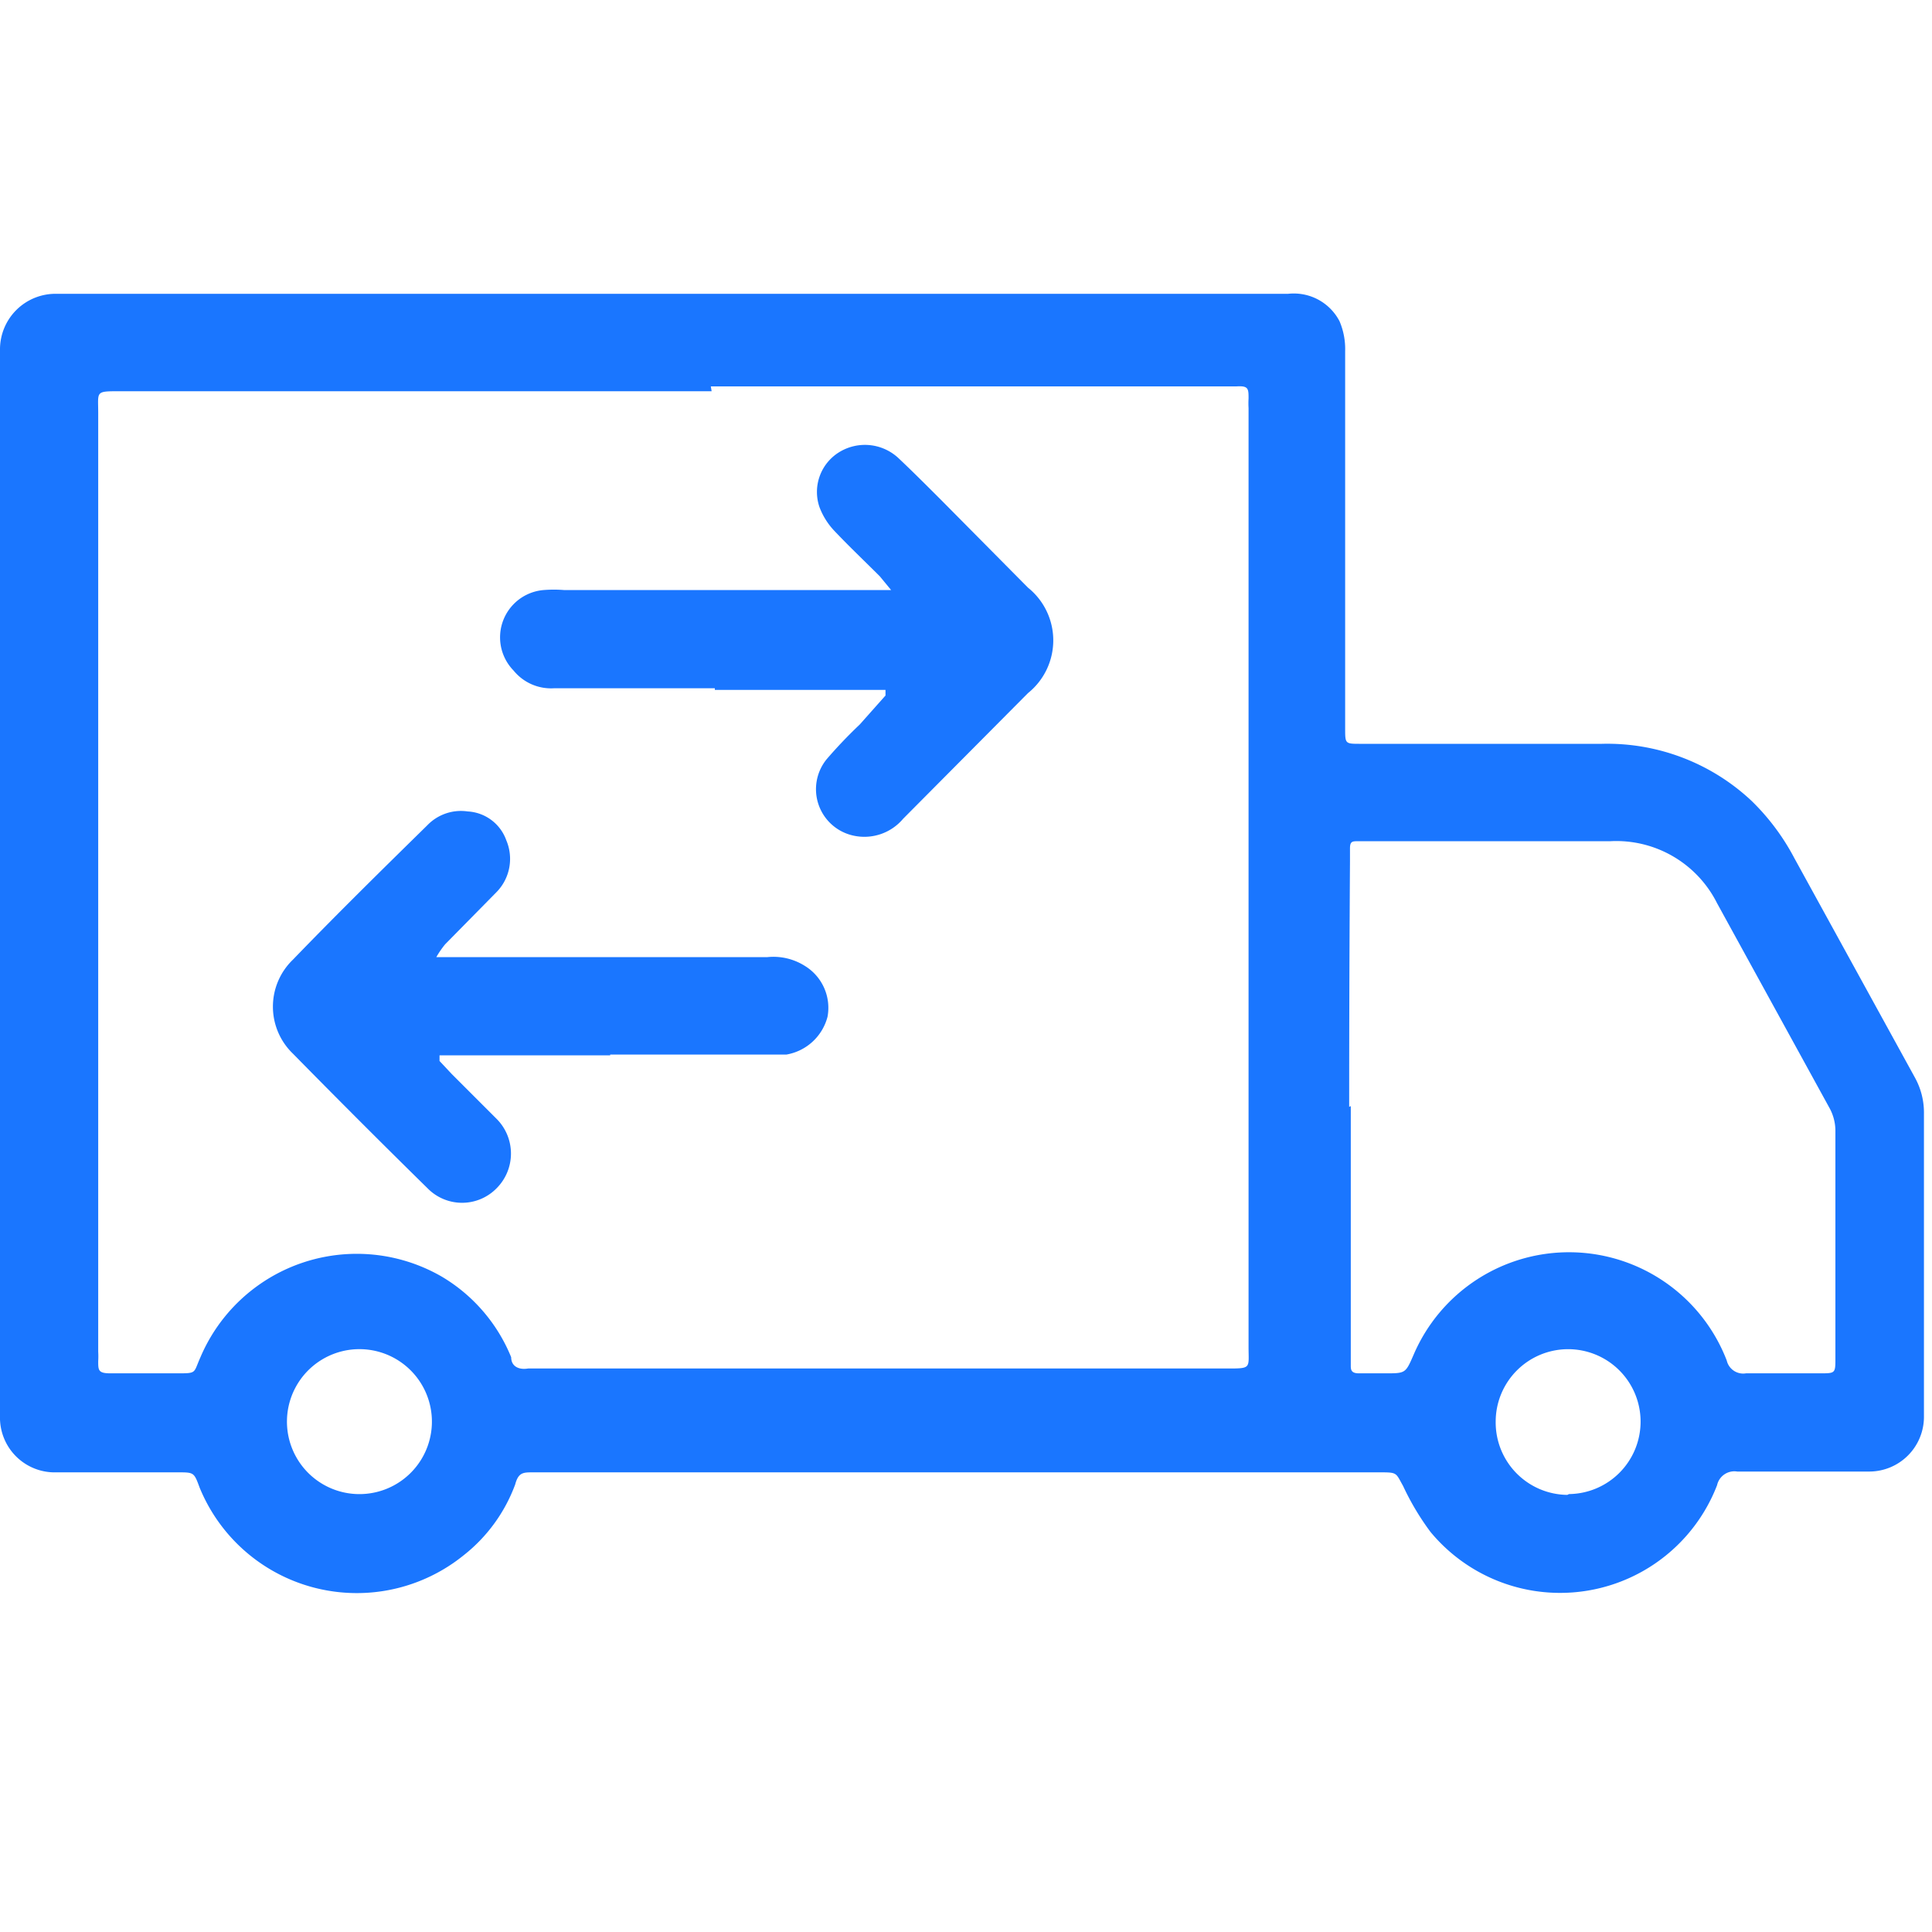
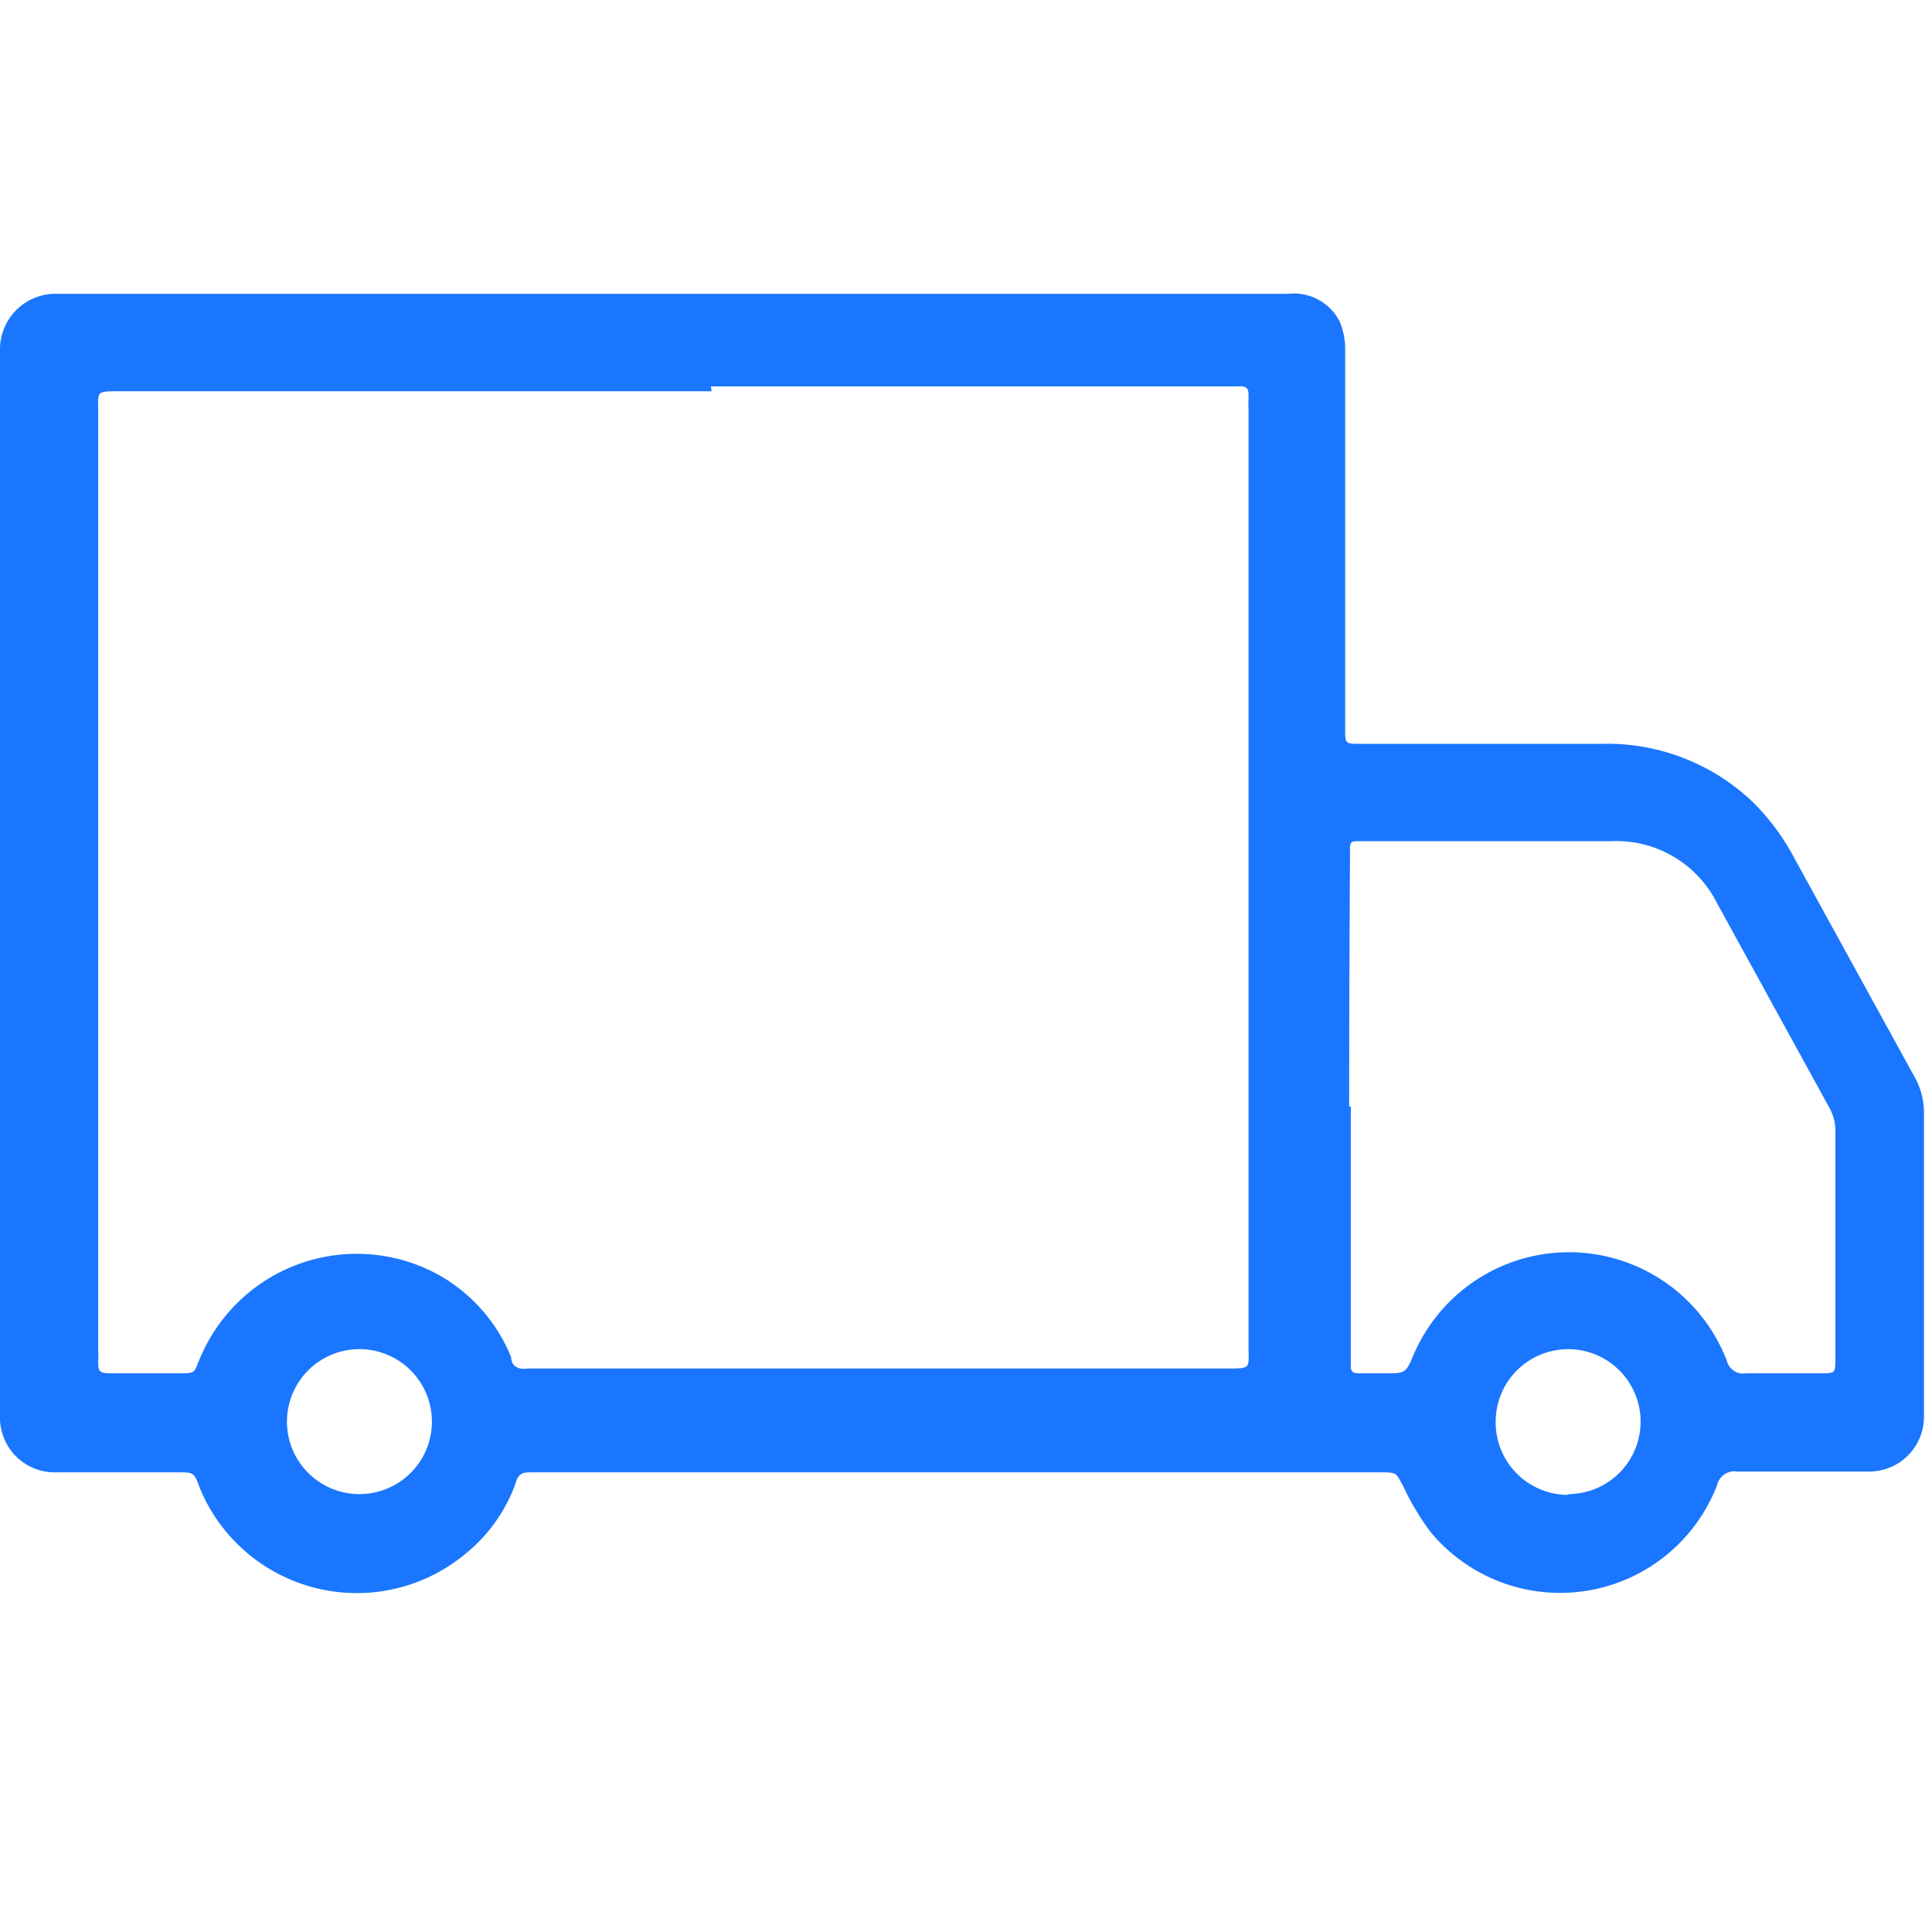
<svg xmlns="http://www.w3.org/2000/svg" id="Слой_1" data-name="Слой 1" width="24" height="24" viewBox="0 0 24 24">
  <defs>
    <style>.cls-1{fill:#1a76ff;}</style>
  </defs>
  <title>2196</title>
  <path class="cls-1" d="M8.84,3.65H16a.64.64,0,0,1,.64.34.88.88,0,0,1,.07.37c0,.92,0,1.85,0,2.77q0,1,0,1.92c0,.19,0,.19.19.19h3a2.62,2.62,0,0,1,1.86.71,2.83,2.83,0,0,1,.53.71l1.5,2.73a.9.9,0,0,1,.11.45c0,1.25,0,2.5,0,3.75a.68.68,0,0,1-.69.69c-.54,0-1.09,0-1.63,0a.22.22,0,0,0-.25.17,2.09,2.09,0,0,1-3.56.58,3.24,3.24,0,0,1-.34-.57c-.09-.16-.07-.17-.27-.17H6.62c-.12,0-.18,0-.22.15a2,2,0,0,1-.64.88,2.11,2.11,0,0,1-3.28-.84c-.07-.19-.07-.19-.27-.19-.5,0-1,0-1.51,0a.68.68,0,0,1-.7-.7Q0,11,0,4.34a.69.69,0,0,1,.71-.69Zm0,1.21H1.49c-.31,0-.27,0-.27.27q0,5.83,0,11.66a1.08,1.08,0,0,1,0,.12c0,.11,0,.15.15.15H2.2c.25,0,.2,0,.29-.2a2.11,2.11,0,0,1,3-1,2.07,2.07,0,0,1,.86,1c0,.11.09.16.21.14h8.68c.31,0,.27,0,.27-.27q0-5.83,0-11.66a1.09,1.09,0,0,1,0-.12c0-.12,0-.16-.15-.15H8.83Zm7.94,8.88q0,1.53,0,3.06c0,.05,0,.11,0,.16s0,.1.1.1h.33c.25,0,.25,0,.35-.23a2.1,2.1,0,0,1,3.89.07.21.21,0,0,0,.24.16h.92c.19,0,.19,0,.19-.19,0-.94,0-1.89,0-2.83a.59.59,0,0,0-.07-.27l-1.4-2.55A1.4,1.4,0,0,0,20,10.45H16.87c-.07,0-.1,0-.1.09s0,.11,0,.16Q16.76,12.23,16.76,13.75Zm2.71,4.82a.9.9,0,1,0-.91-.9A.9.9,0,0,0,19.47,18.57Zm-15-1.8a.9.9,0,0,0-.05,1.8.9.9,0,1,0,.05-1.8Z" />
-   <path class="cls-1" d="M7.58,13.11H5.46s0,.06,0,.07l.15.16.56.56a.61.61,0,0,1,0,.86.6.6,0,0,1-.86,0c-.56-.55-1.12-1.11-1.67-1.67a.81.81,0,0,1,0-1.17c.55-.57,1.11-1.12,1.67-1.67a.58.58,0,0,1,.5-.17.54.54,0,0,1,.48.36.59.59,0,0,1-.12.64l-.64.65a1.15,1.15,0,0,0-.11.16l.18,0H9.53A.73.73,0,0,1,10,12a.61.61,0,0,1,.28.63.64.64,0,0,1-.51.47H7.58Z" />
-   <path class="cls-1" d="M8.88,8.55h-2a.6.6,0,0,1-.5-.22.59.59,0,0,1,.37-1,1.58,1.58,0,0,1,.26,0h3.83l.23,0-.14-.17c-.19-.19-.38-.37-.56-.56a.88.88,0,0,1-.19-.3.58.58,0,0,1,.24-.68.61.61,0,0,1,.74.07c.18.17.36.35.54.53L12.77,7.3a.84.84,0,0,1,0,1.31l-1.55,1.56a.63.63,0,0,1-.62.21.59.59,0,0,1-.33-.95A5.85,5.85,0,0,1,10.68,9L11,8.64s0,0,0-.07l-.06,0H8.88Z" />
</svg>